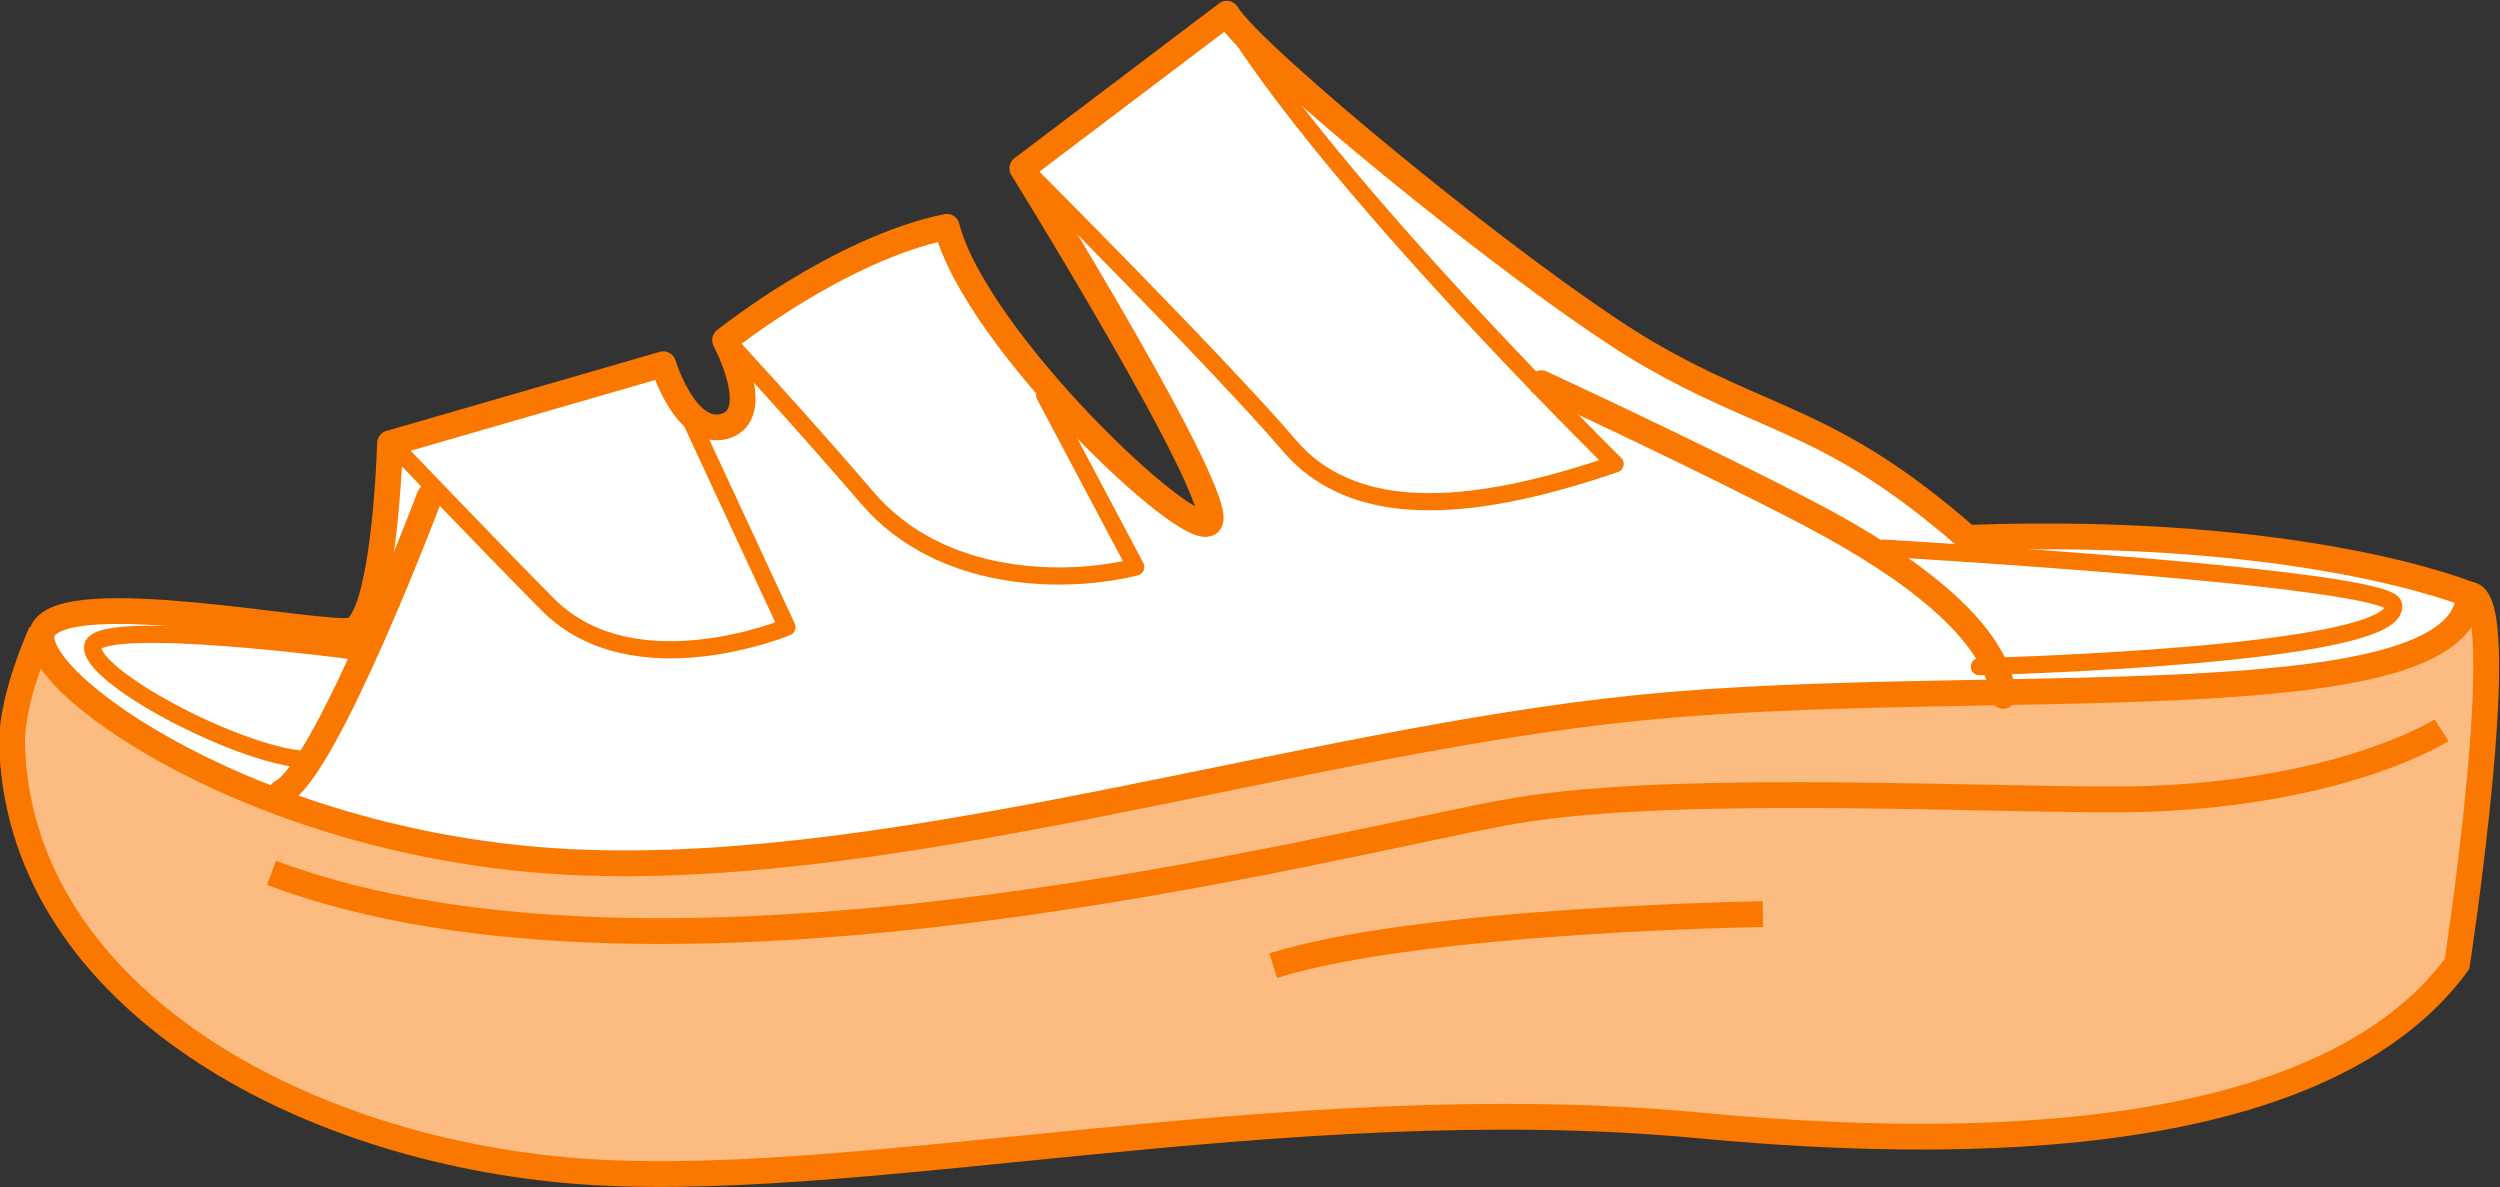
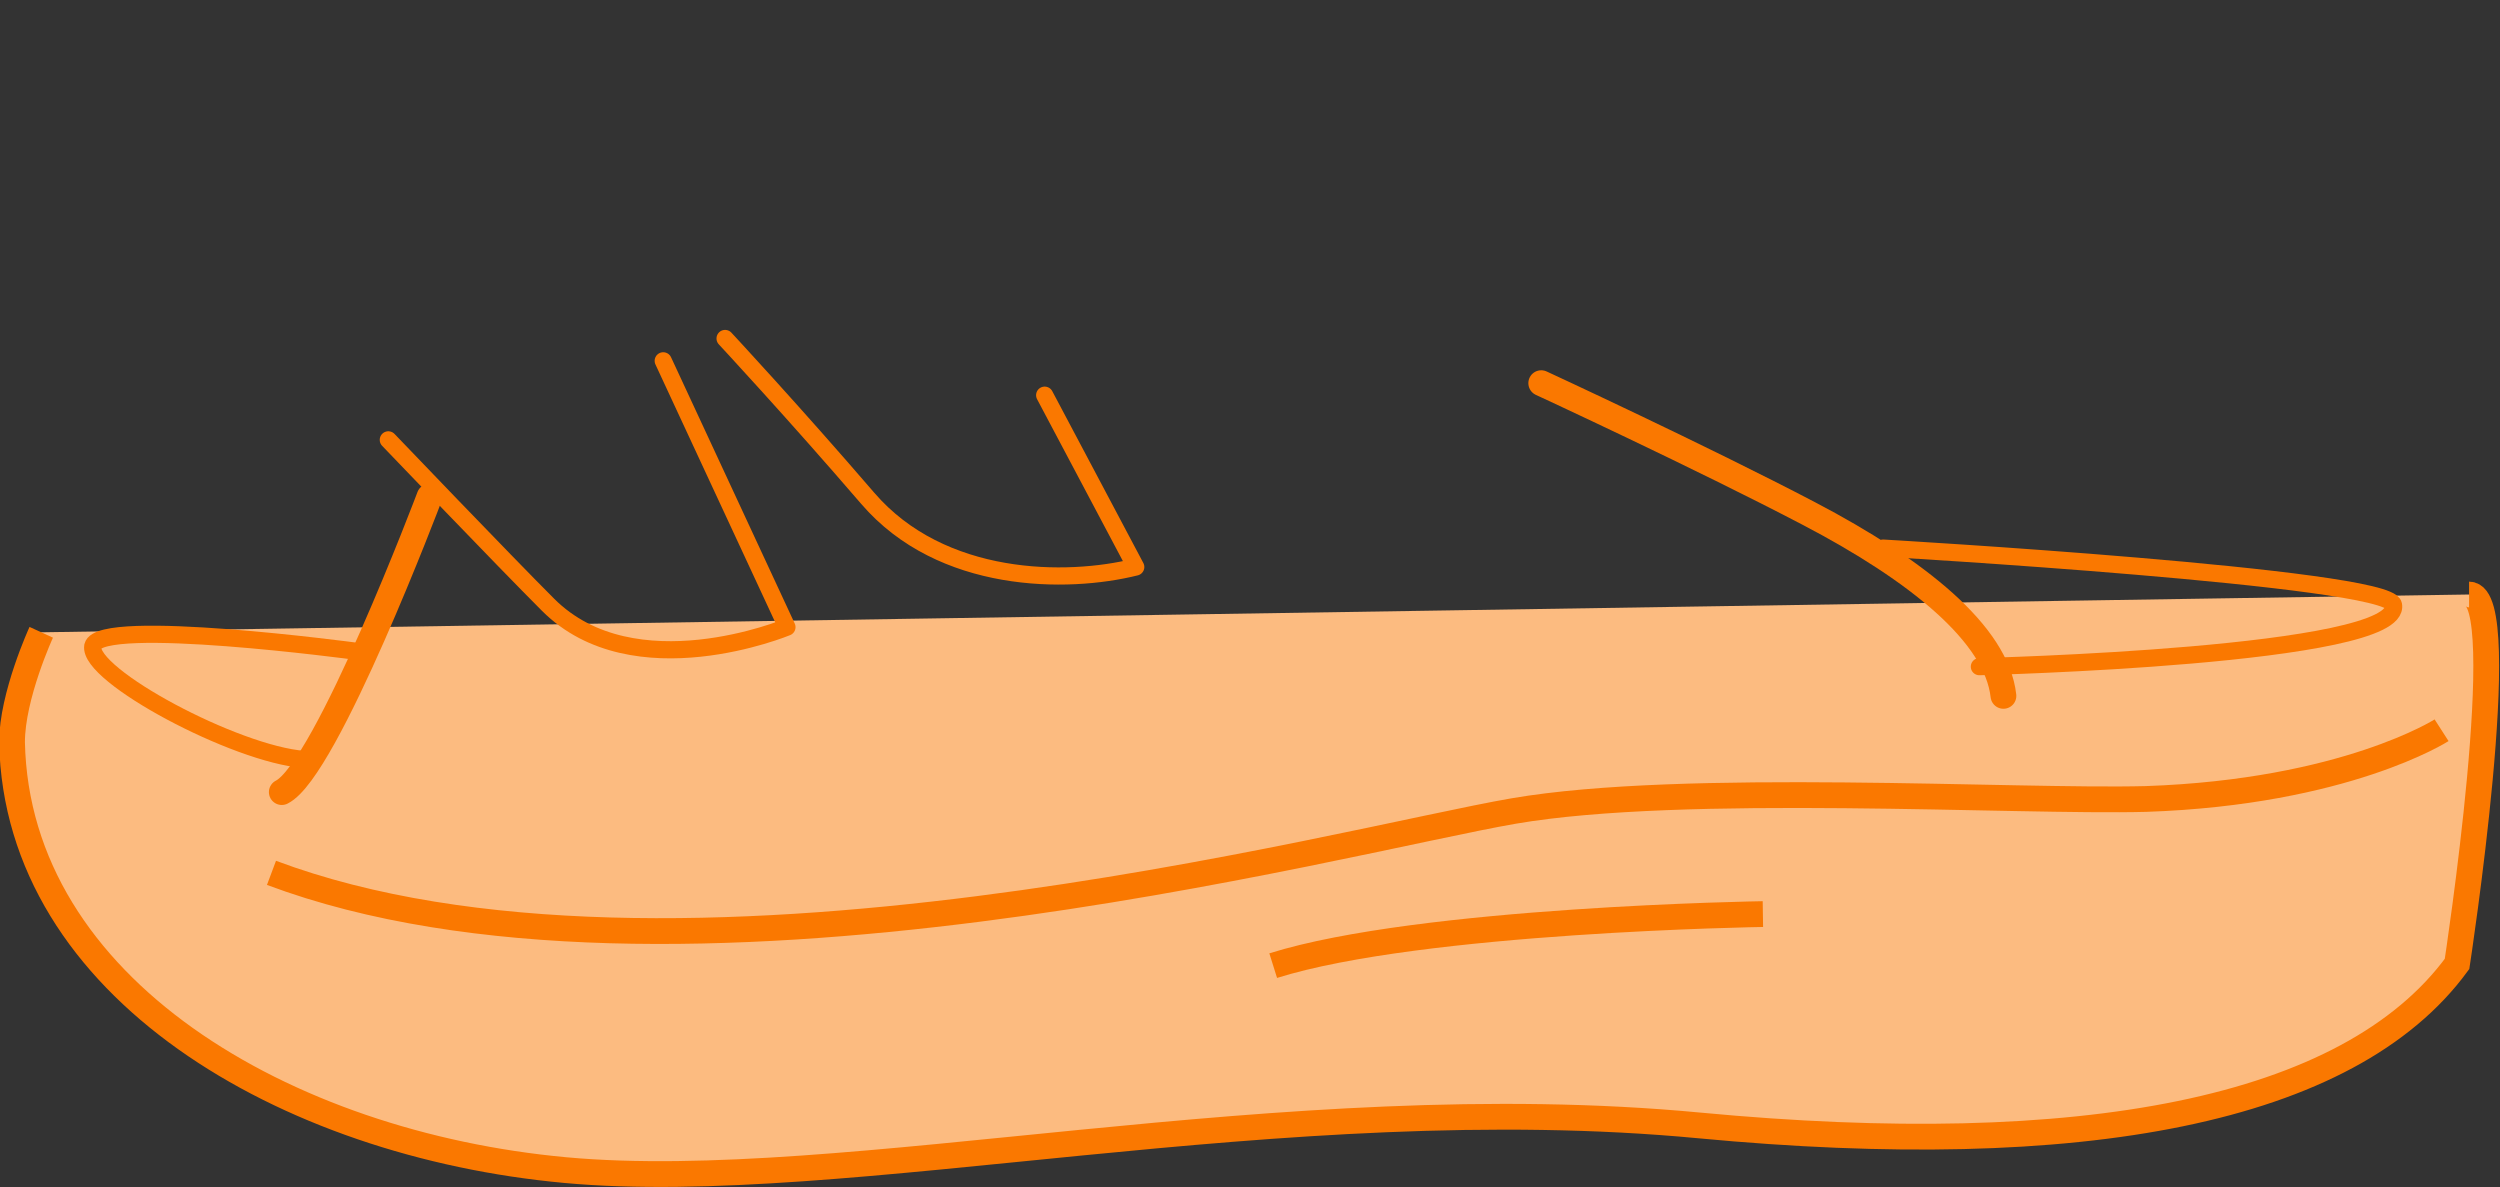
<svg xmlns="http://www.w3.org/2000/svg" version="1.1" id="Layer_1" x="0px" y="0px" viewBox="0 0 145.5 69.1" style="enable-background:new 0 0 145.5 69.1;" xml:space="preserve">
  <rect x="0" y="0" width="145.5" height="69.1" fill="#333333" stroke="none" />
  <style type="text/css">
	.st0{fill:#FCBB80;stroke:#FA7800;stroke-width:1.5;stroke-miterlimit:10;}
	.st1{fill:#FFFFFF;stroke:#FA7800;stroke-width:1.5;stroke-linecap:round;stroke-linejoin:round;stroke-miterlimit:10;}
	.st2{fill:none;stroke:#FA7800;stroke-linecap:round;stroke-linejoin:round;stroke-miterlimit:10;}
	.st3{fill:none;stroke:#FA7800;stroke-width:1.5;stroke-linecap:round;stroke-linejoin:round;stroke-miterlimit:10;}
	.st4{fill:none;stroke:#FA7800;stroke-width:1.5;stroke-miterlimit:10;}
</style>
  <g>
    <path class="st0" d="M2.4,36.8c0,0-1.7,3.7-1.7,6.4c0.3,14.3,15.9,23.4,32.2,24.9s41.8-4.9,66-2.6c22.2,2.1,37.8-0.8,44.1-9.4   c0,0,3.3-21.5,0.7-21.5" />
-     <path class="st1" d="M143.7,34.6c0,0-9.6-4-29.2-3.3c-8-7-11.6-6.6-18.9-10.9C88.3,16,72.7,3.1,71.4,0.8l-11.9,9   c0,0,11.9,19.2,10.9,20.6c-1,1.3-13.6-10.6-15.3-17.2c-6.3,1.3-12.9,6.6-12.9,6.6s2.3,4.3,0,5c-2.3,0.7-3.6-3.6-3.6-3.6l-15.9,4.6   c0,0-0.3,10.6-2.3,10.9s-16.6-2.7-17.9,0S15,49.5,33.9,50.2c18.9,0.7,41.8-7,61.4-9S143.4,42.2,143.7,34.6z" />
    <path class="st2" d="M22.6,25.6c0,0,6.7,7,9.3,9.6c5,5,13.9,1.3,13.9,1.3L38.6,21" />
    <path class="st2" d="M42.2,19.7c0,0,4,4.3,8.3,9.3s11.6,5,15.6,4l-5.3-10" />
-     <path class="st2" d="M59.5,9.7c0,0,11.6,11.6,15.6,16.3c4,4.6,11.3,3.6,18.9,1c0,0-16.6-16.3-22.6-26.2" />
    <path class="st3" d="M89.7,22.3c0,0,9.3,4.3,15.6,7.6c6.3,3.3,10.9,7,11.3,10.6" />
    <path class="st3" d="M25,28.9c0,0-6,15.9-8.6,17.2" />
    <path class="st2" d="M109.6,31.9c0,0,29.4,1.7,29.7,3.3c0.6,3-24.1,3.6-24.1,3.6" />
    <path class="st2" d="M20.7,37.9c0,0-14.9-2-15.3-0.3c-0.3,1.7,8.3,6.3,12.3,6.6" />
    <path class="st4" d="M142.1,42.5c0,0-5.6,3.6-17.2,4c-7.6,0.2-26.9-1-36.8,0.7s-49.1,12.3-72.3,3.6" />
    <path class="st4" d="M102.6,53.2c0,0-19.9,0.3-28.5,3" />
  </g>
</svg>